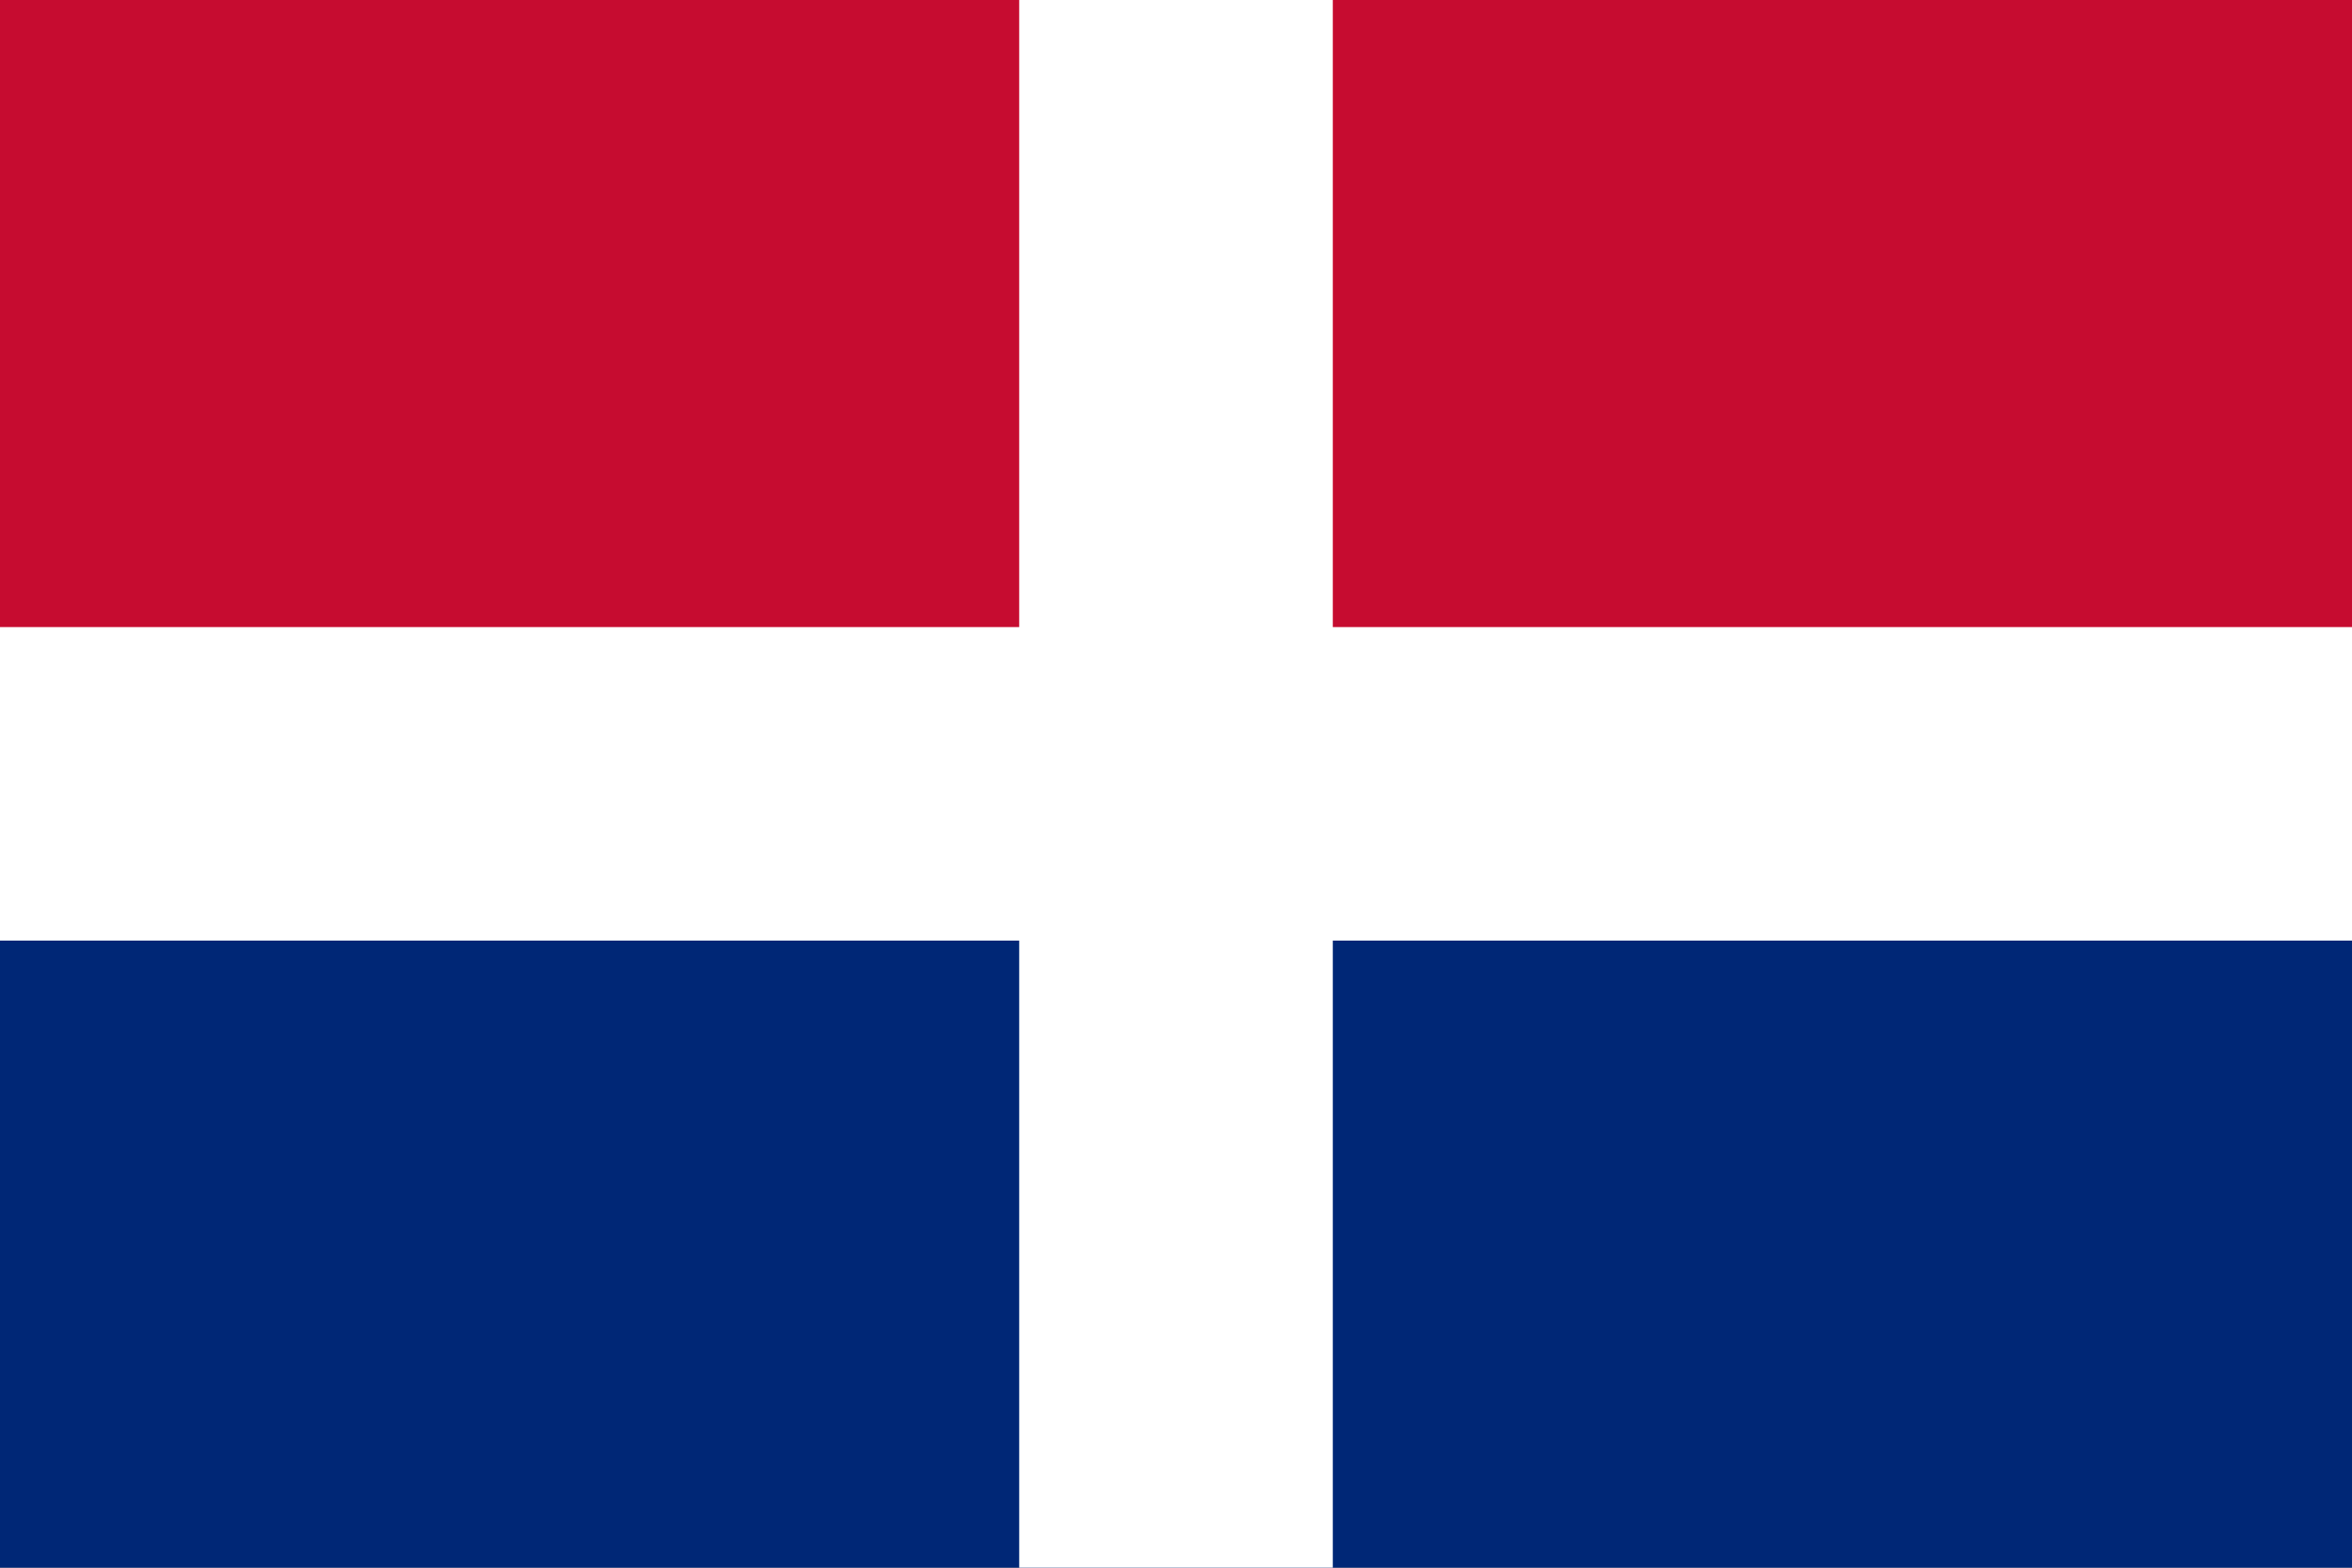
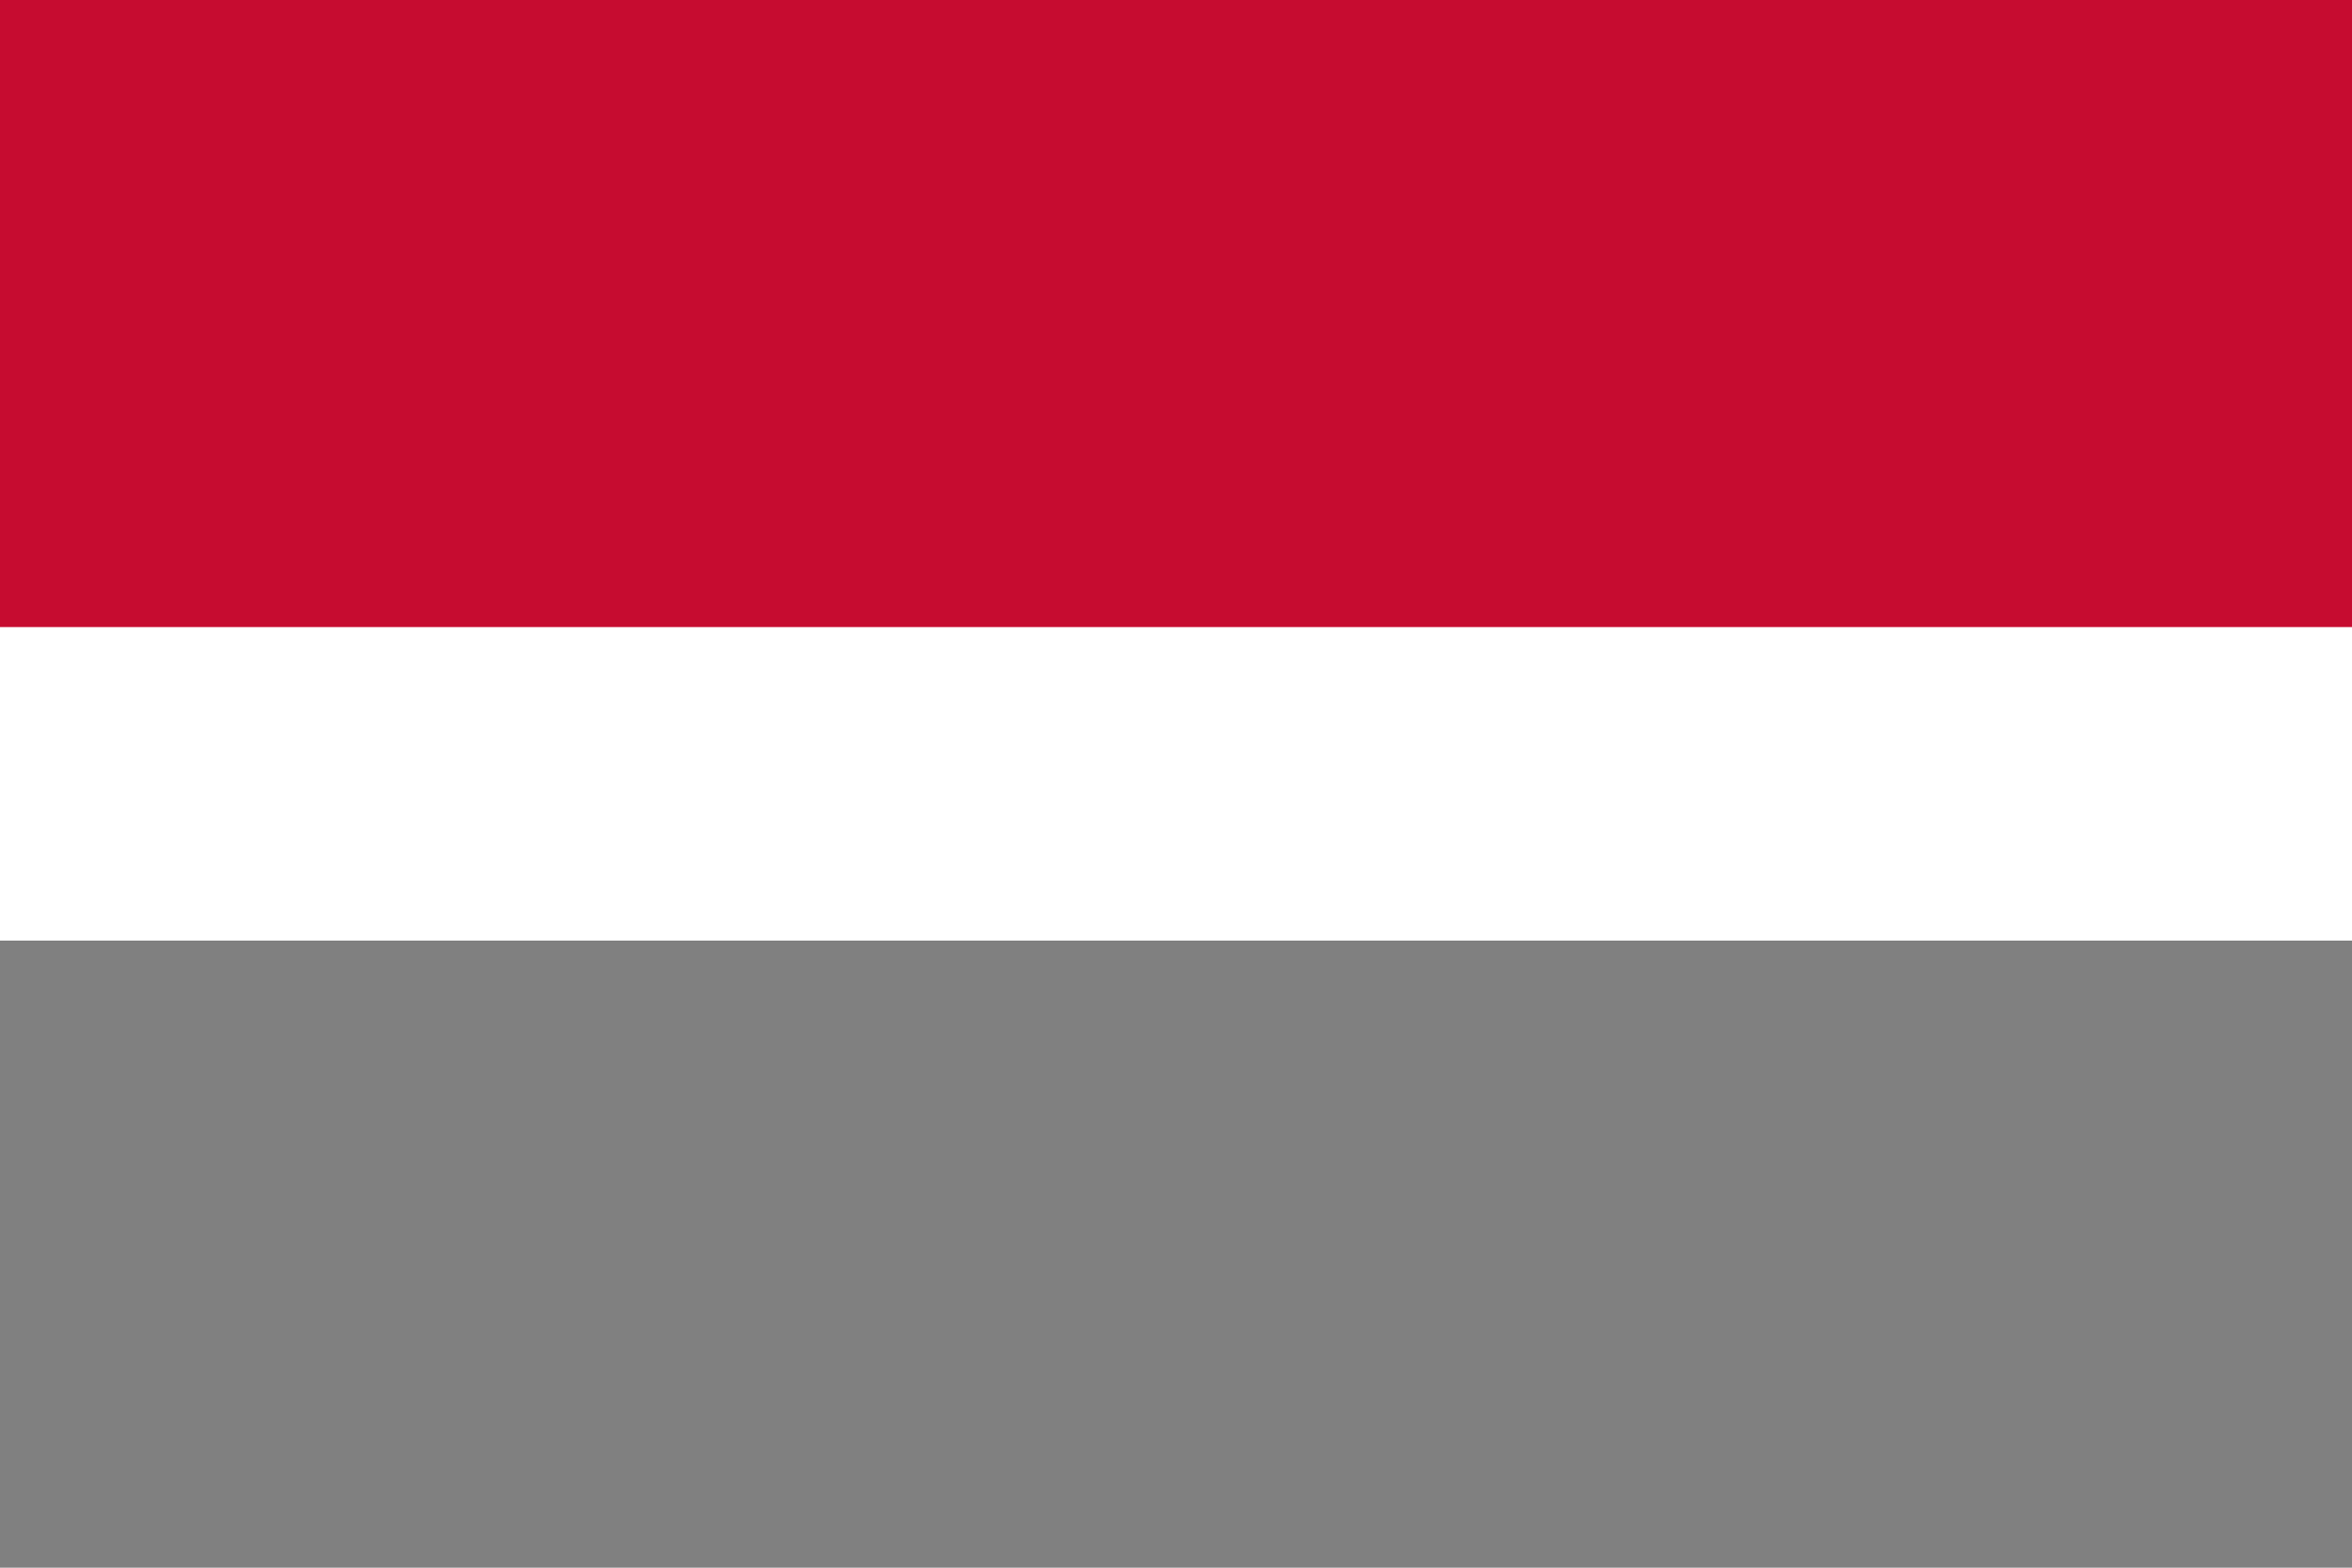
<svg xmlns="http://www.w3.org/2000/svg" version="1.1" height="600" width="900">
  <rect width="100%" height="100%" fill="#808080" stroke="none" />
  <defs>
    <clipPath id="Canton">
      <rect x="0" y="0" width="900" height="600" />
    </clipPath>
  </defs>
  <rect fill="#c60c30" x="0" y="0" width="900" height="300" />
-   <rect fill="#002776" x="0" y="300" width="900" height="300" />
-   <path stroke="#ffffff" d="M 450,0 L 450,600 M 0,300 L 900,300" stroke-width="120" />
+   <path stroke="#ffffff" d="M 450,0 M 0,300 L 900,300" stroke-width="120" />
</svg>